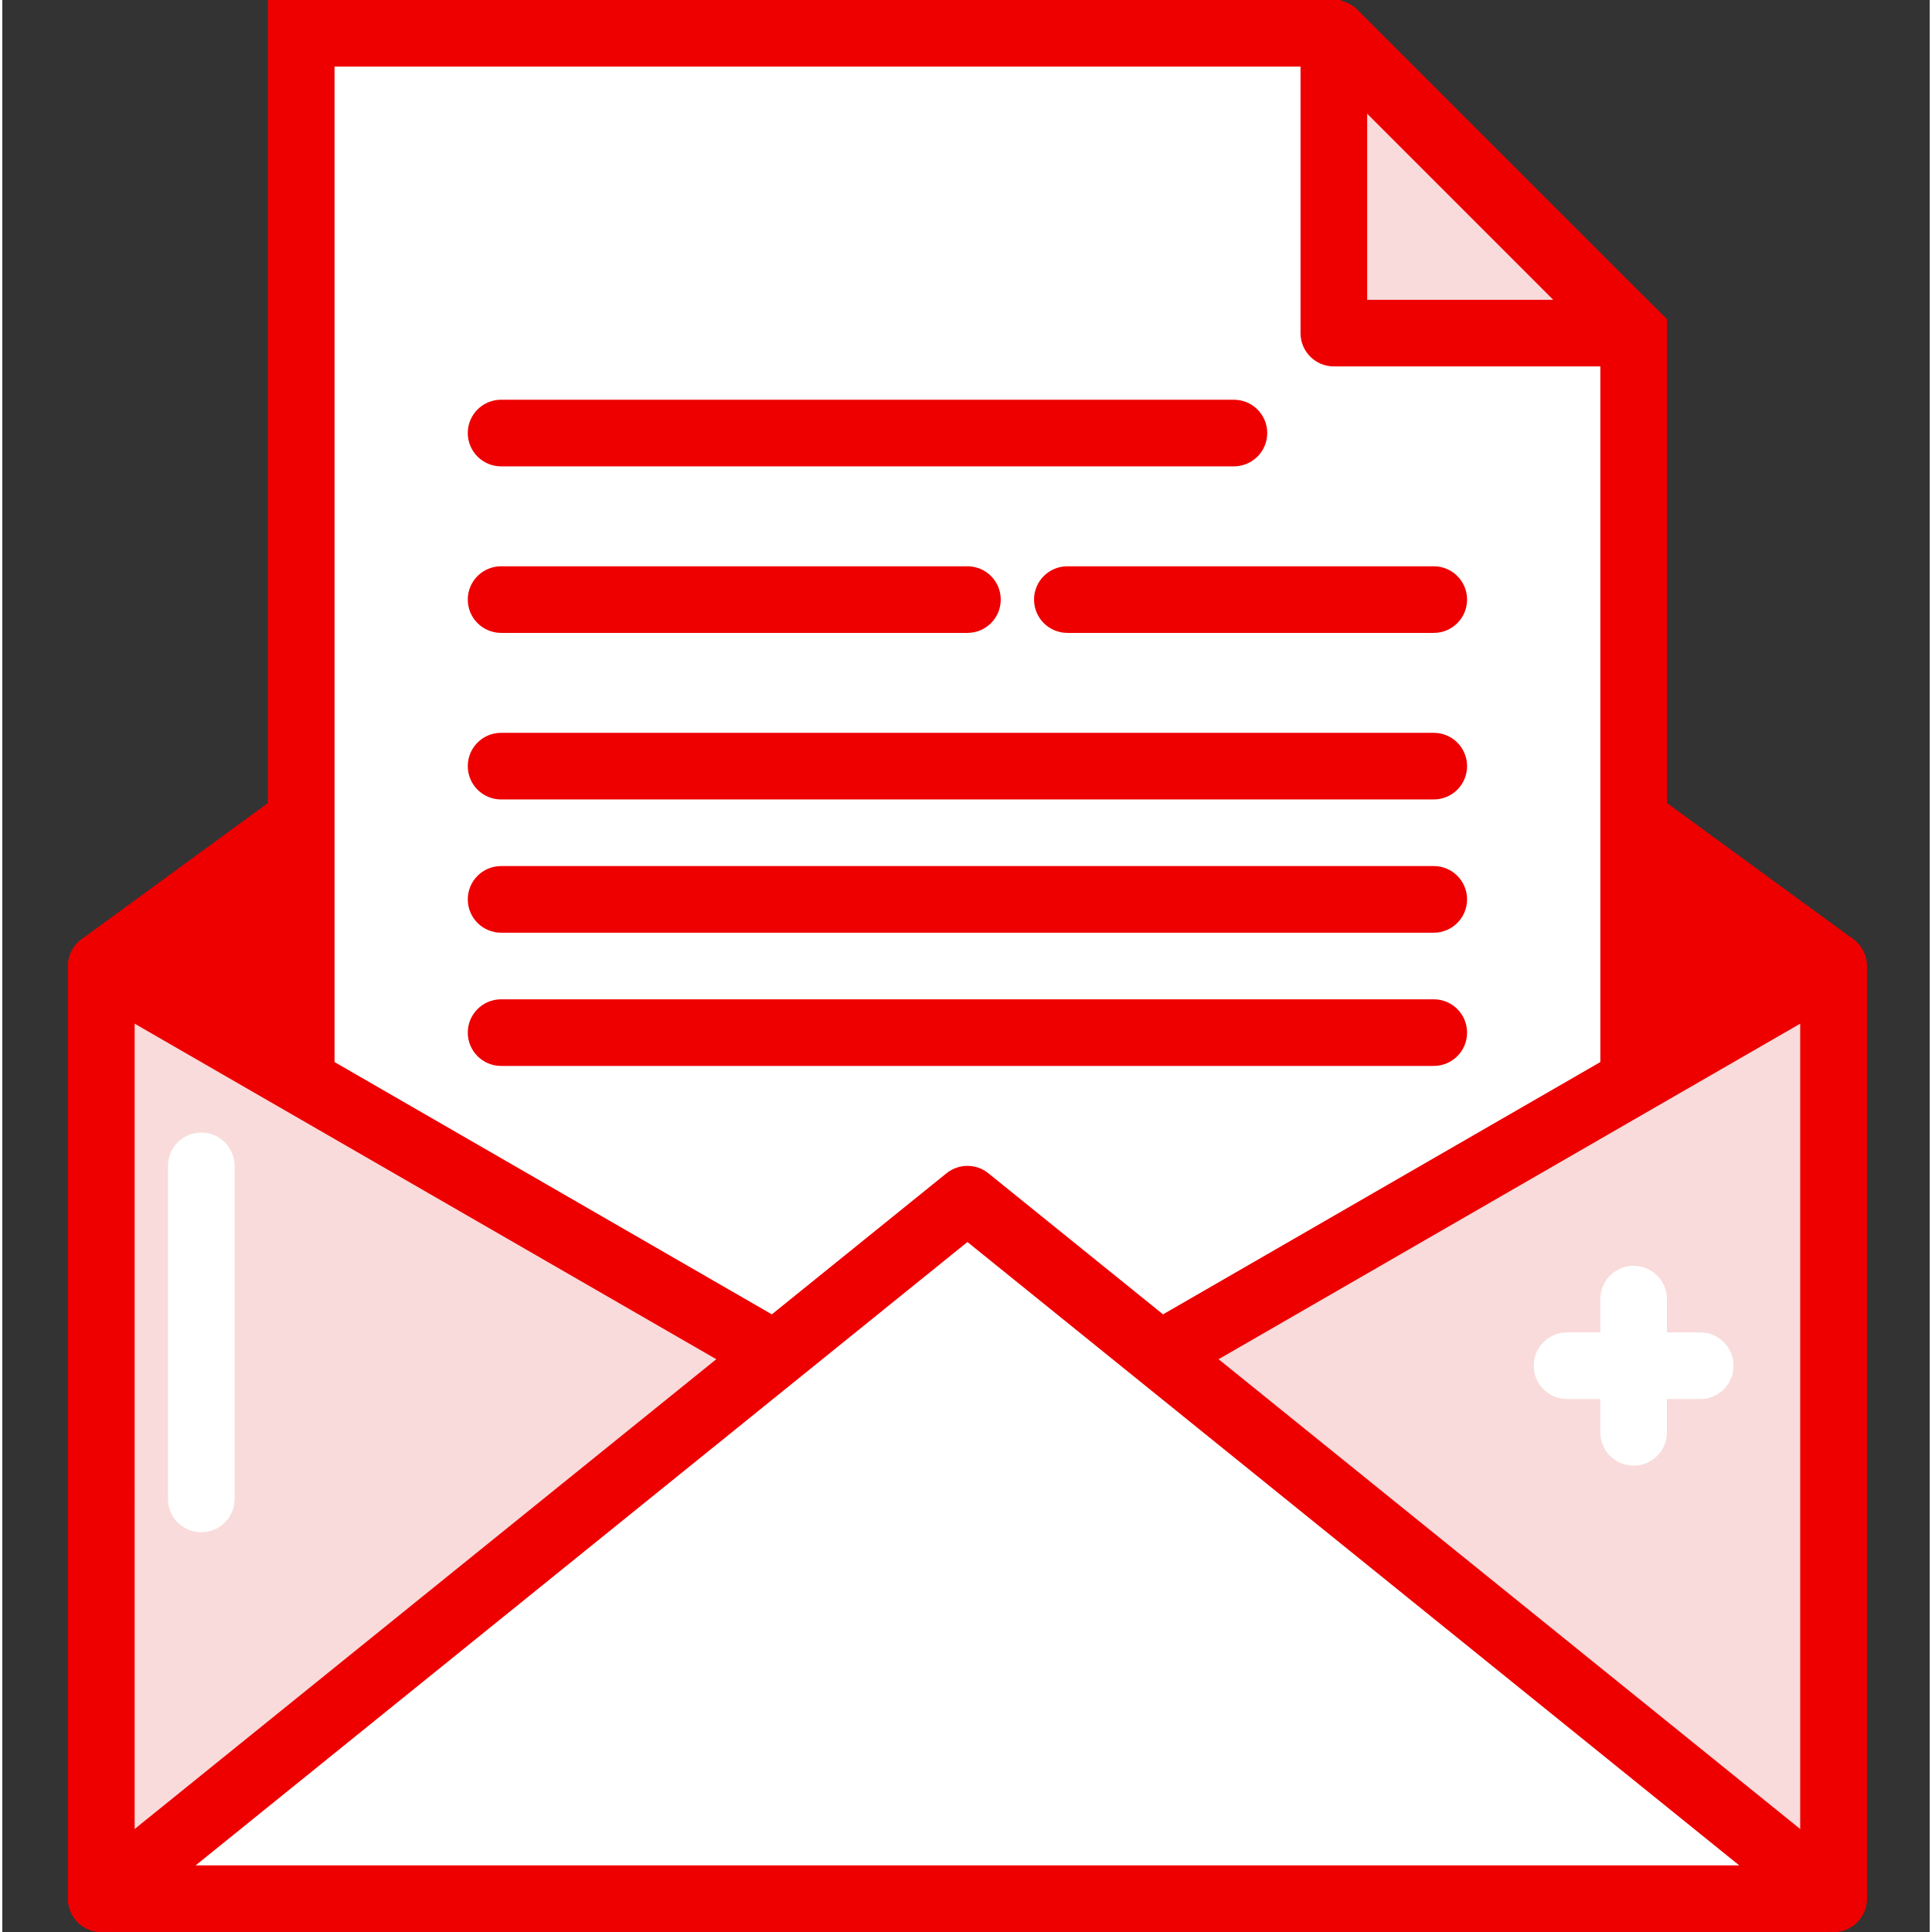
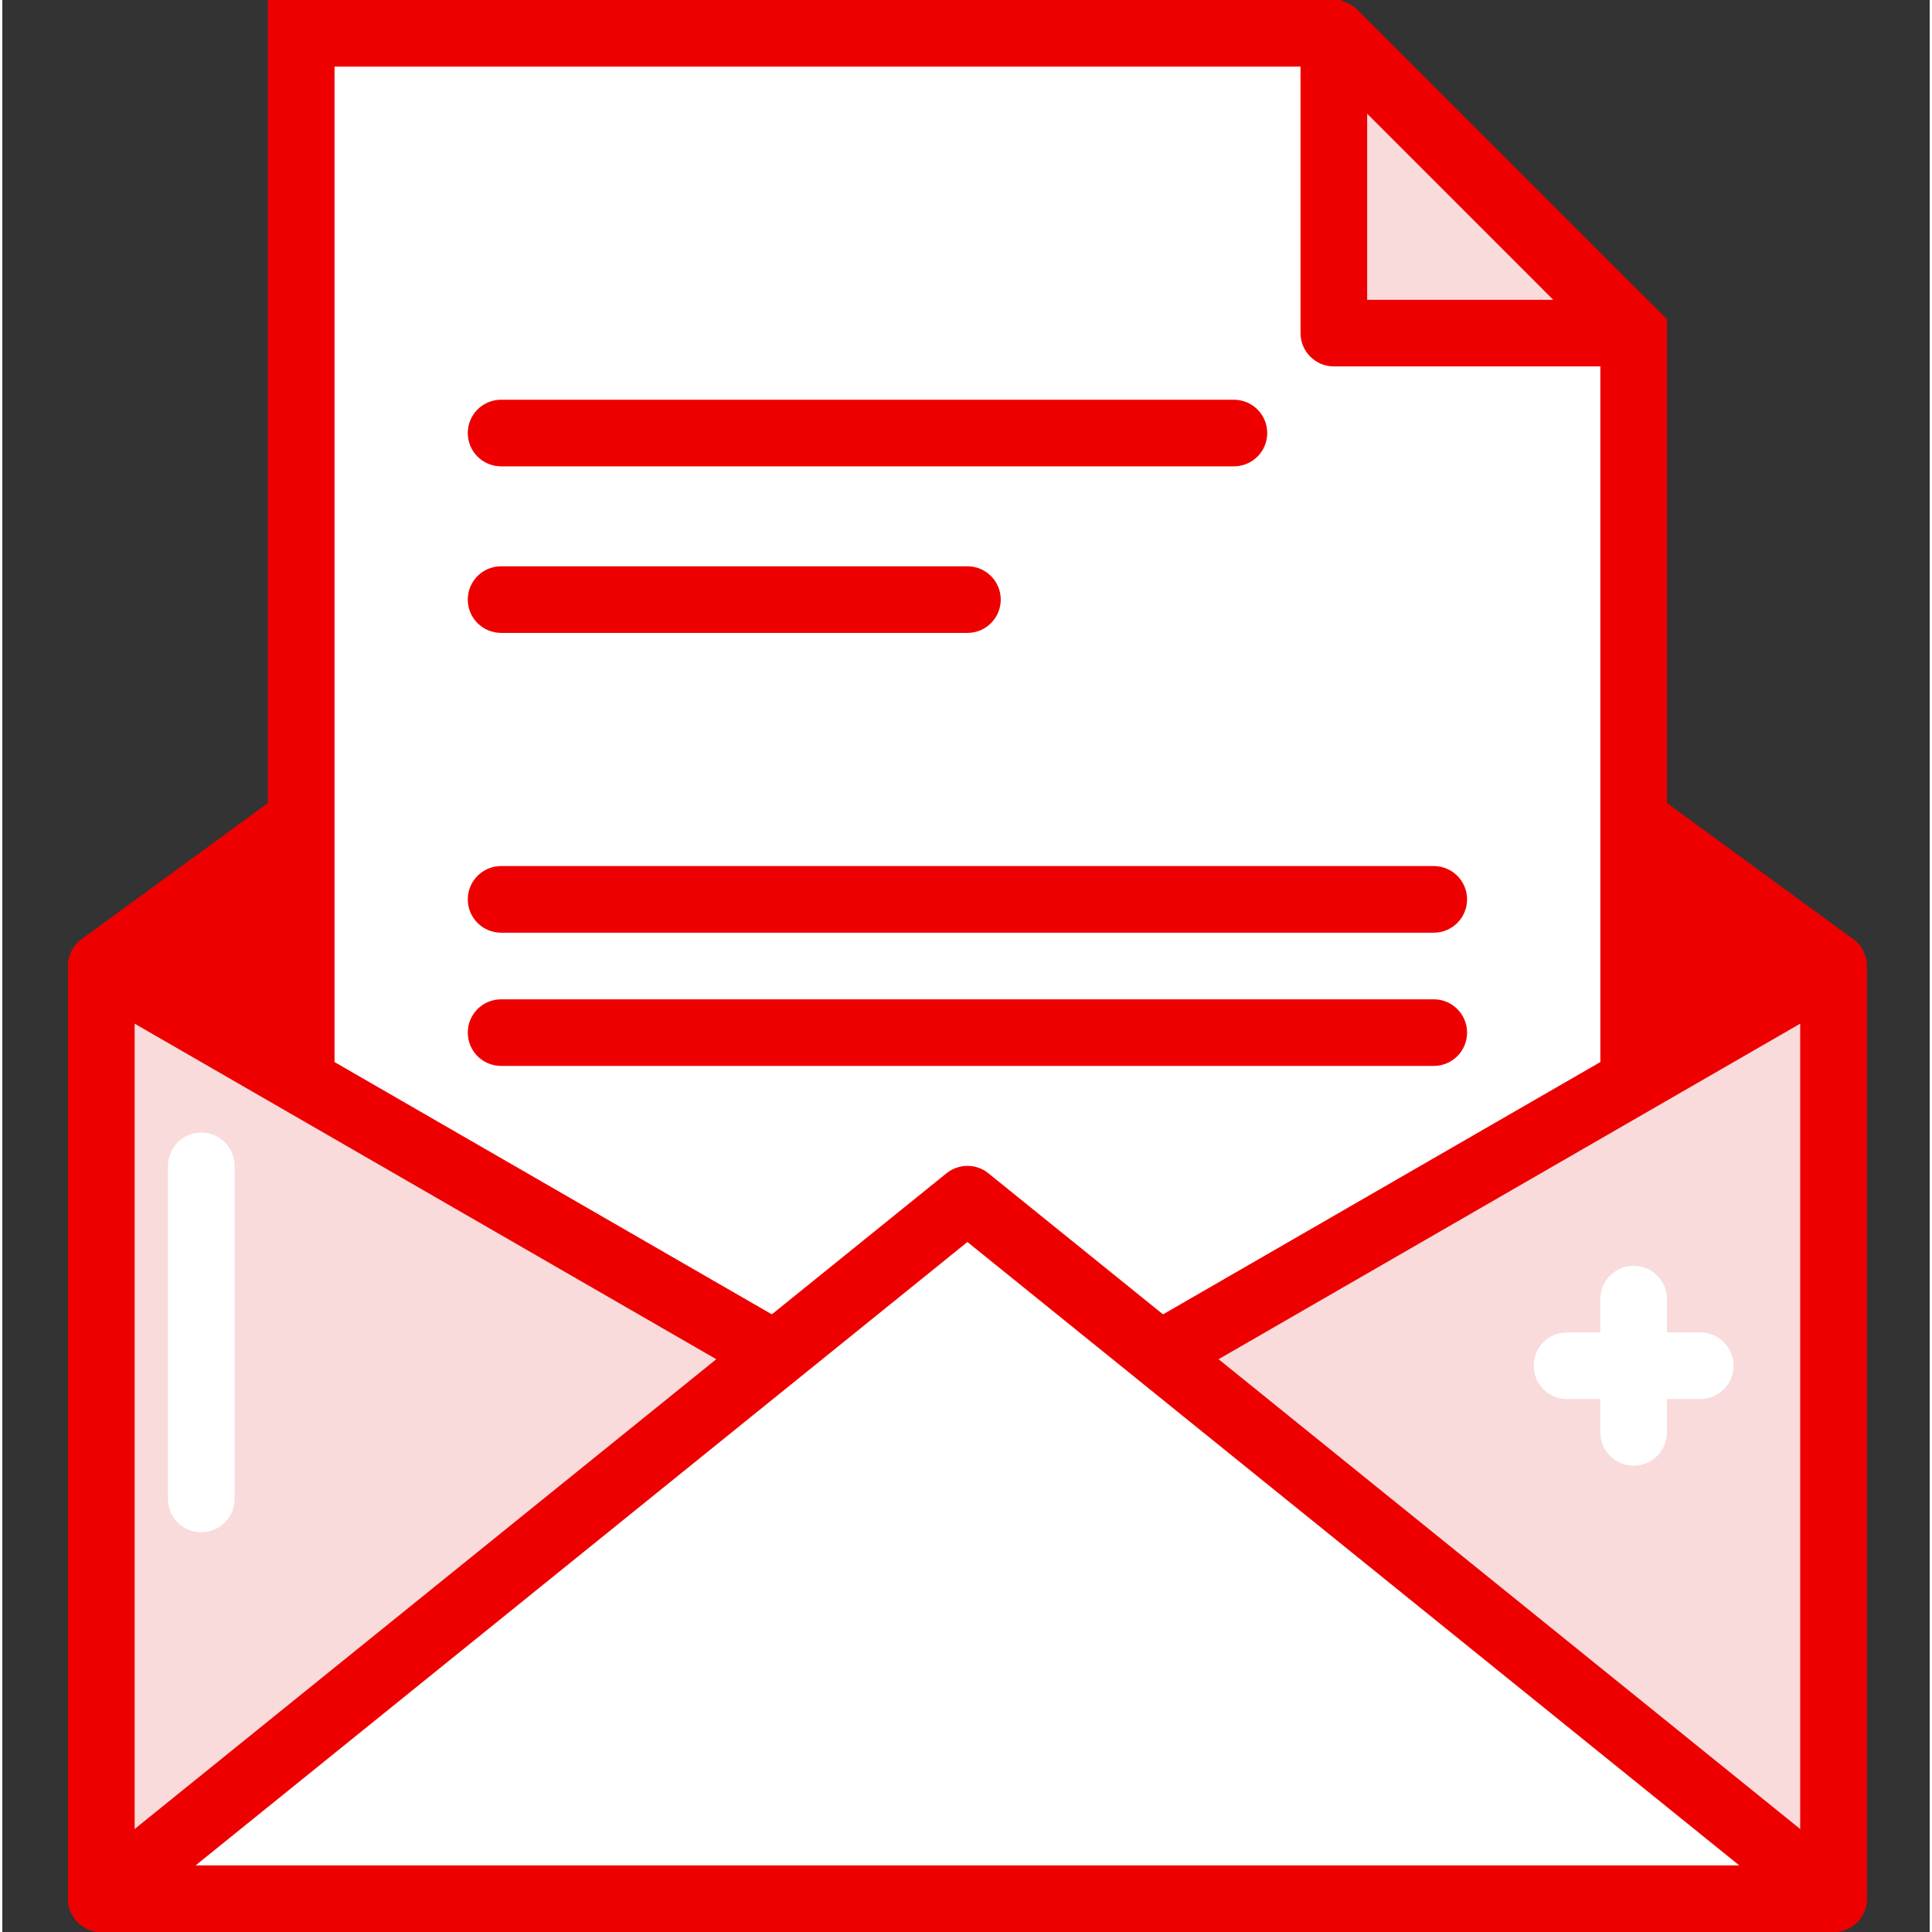
<svg xmlns="http://www.w3.org/2000/svg" height="395pt" viewBox="-13 0 395 395.947" width="395pt">
  <rect x="-13" y="0" width="395" height="395.947" fill="#333333" stroke="none" />
  <path d="m362.285 389.121h-354.984v-191.148l177.492-129.707 177.492 129.707zm0 0" fill="#ee0000" />
  <path d="m362.285 395.945h-354.984c-3.773 0-6.828-3.055-6.828-6.824v-191.148c0-2.18 1.039-4.227 2.801-5.512l177.492-129.707c2.402-1.754 5.652-1.754 8.055 0l177.492 129.707c1.762 1.285 2.801 3.332 2.801 5.512v191.148c0 3.77-3.055 6.824-6.828 6.824zm-348.16-13.652h341.336v-180.852l-170.668-124.719-170.668 124.719zm0 0" fill="#ee0000" />
  <path d="m321.328 68.266v245.762h-273.066v-307.199h210.258zm0 0" fill="#fff" />
  <path d="m328.152 320.852h-286.719v-320.852h219.871l66.848 65.395zm-273.066-13.652h259.414v-236.059l-58.766-57.488h-200.648zm0 0" fill="#ee0000" />
  <path d="m362.285 389.121h-354.984v-191.148l177.492 102.402 177.492-102.402zm0 0" fill="#f9dbdb" />
  <path d="m362.285 395.945h-354.984c-3.773 0-6.828-3.055-6.828-6.824v-191.148c0-2.441 1.301-4.691 3.414-5.91 2.105-1.219 4.707-1.223 6.828-.004l174.078 100.434 174.082-100.434c2.117-1.219 4.719-1.215 6.824.004 2.113 1.219 3.414 3.469 3.414 5.91v191.148c0 3.77-3.055 6.824-6.828 6.824zm-348.16-13.652h341.336v-172.5l-167.254 96.492c-2.121 1.223-4.707 1.223-6.828 0l-167.254-96.492zm0 0" fill="#ee0000" />
  <path d="m184.793 245.762-177.492 143.359h354.984zm0 0" fill="#fff" />
  <path d="m362.285 395.945h-354.984c-2.895 0-5.473-1.82-6.434-4.551-.969-2.727-.105-5.77 2.145-7.582l177.496-143.363c2.492-2.02 6.078-2.02 8.57 0l177.492 143.363c2.254 1.812 3.113 4.855 2.148 7.582-.957 2.73-3.539 4.551-6.434 4.551zm-335.664-13.652h316.348l-158.176-127.754zm0 0" fill="#ee0000" />
  <path d="m259.887 6.828v61.438h61.441zm0 0" fill="#f9dbdb" />
  <g fill="#ee0000">
    <path d="m321.328 75.094h-61.441c-3.773 0-6.828-3.059-6.828-6.828v-61.438c0-2.762 1.66-5.25 4.215-6.309 2.559-1.047 5.492-.469 7.441 1.48l61.438 61.441c1.953 1.953 2.539 4.887 1.48 7.438-1.055 2.551-3.547 4.215-6.305 4.215zm-54.613-13.652h38.133l-38.133-38.137zm0 0" />
    <path d="m239.406 95.574h-150.188c-3.773 0-6.824-3.059-6.824-6.828 0-3.77 3.051-6.824 6.824-6.824h150.188c3.773 0 6.828 3.055 6.828 6.824 0 3.77-3.055 6.828-6.828 6.828zm0 0" />
    <path d="m184.793 129.707h-95.574c-3.773 0-6.824-3.059-6.824-6.828 0-3.77 3.051-6.824 6.824-6.824h95.574c3.773 0 6.828 3.055 6.828 6.824 0 3.77-3.055 6.828-6.828 6.828zm0 0" />
-     <path d="m280.367 129.707h-75.094c-3.773 0-6.828-3.059-6.828-6.828 0-3.77 3.055-6.824 6.828-6.824h75.094c3.773 0 6.824 3.055 6.824 6.824 0 3.77-3.051 6.828-6.824 6.828zm0 0" />
-     <path d="m280.367 163.84h-191.148c-3.773 0-6.824-3.055-6.824-6.828 0-3.77 3.051-6.824 6.824-6.824h191.148c3.773 0 6.824 3.055 6.824 6.824 0 3.773-3.051 6.828-6.824 6.828zm0 0" />
    <path d="m280.367 191.148h-191.148c-3.773 0-6.824-3.059-6.824-6.828 0-3.77 3.051-6.828 6.824-6.828h191.148c3.773 0 6.824 3.059 6.824 6.828 0 3.77-3.051 6.828-6.824 6.828zm0 0" />
    <path d="m280.367 218.453h-191.148c-3.773 0-6.824-3.055-6.824-6.828 0-3.77 3.051-6.824 6.824-6.824h191.148c3.773 0 6.824 3.055 6.824 6.824 0 3.773-3.051 6.828-6.824 6.828zm0 0" />
  </g>
  <path d="m321.328 300.375c-3.773 0-6.828-3.059-6.828-6.828v-27.309c0-3.77 3.055-6.824 6.828-6.824s6.824 3.055 6.824 6.824v27.309c0 3.77-3.051 6.828-6.824 6.828zm0 0" fill="#fff" />
  <path d="m334.98 286.719h-27.309c-3.773 0-6.824-3.055-6.824-6.824s3.051-6.828 6.824-6.828h27.309c3.773 0 6.828 3.059 6.828 6.828s-3.055 6.824-6.828 6.824zm0 0" fill="#fff" />
  <path d="m27.781 314.027c-3.773 0-6.828-3.059-6.828-6.828v-68.266c0-3.77 3.055-6.828 6.828-6.828s6.824 3.059 6.824 6.828v68.266c0 3.77-3.051 6.828-6.824 6.828zm0 0" fill="#fff" />
</svg>